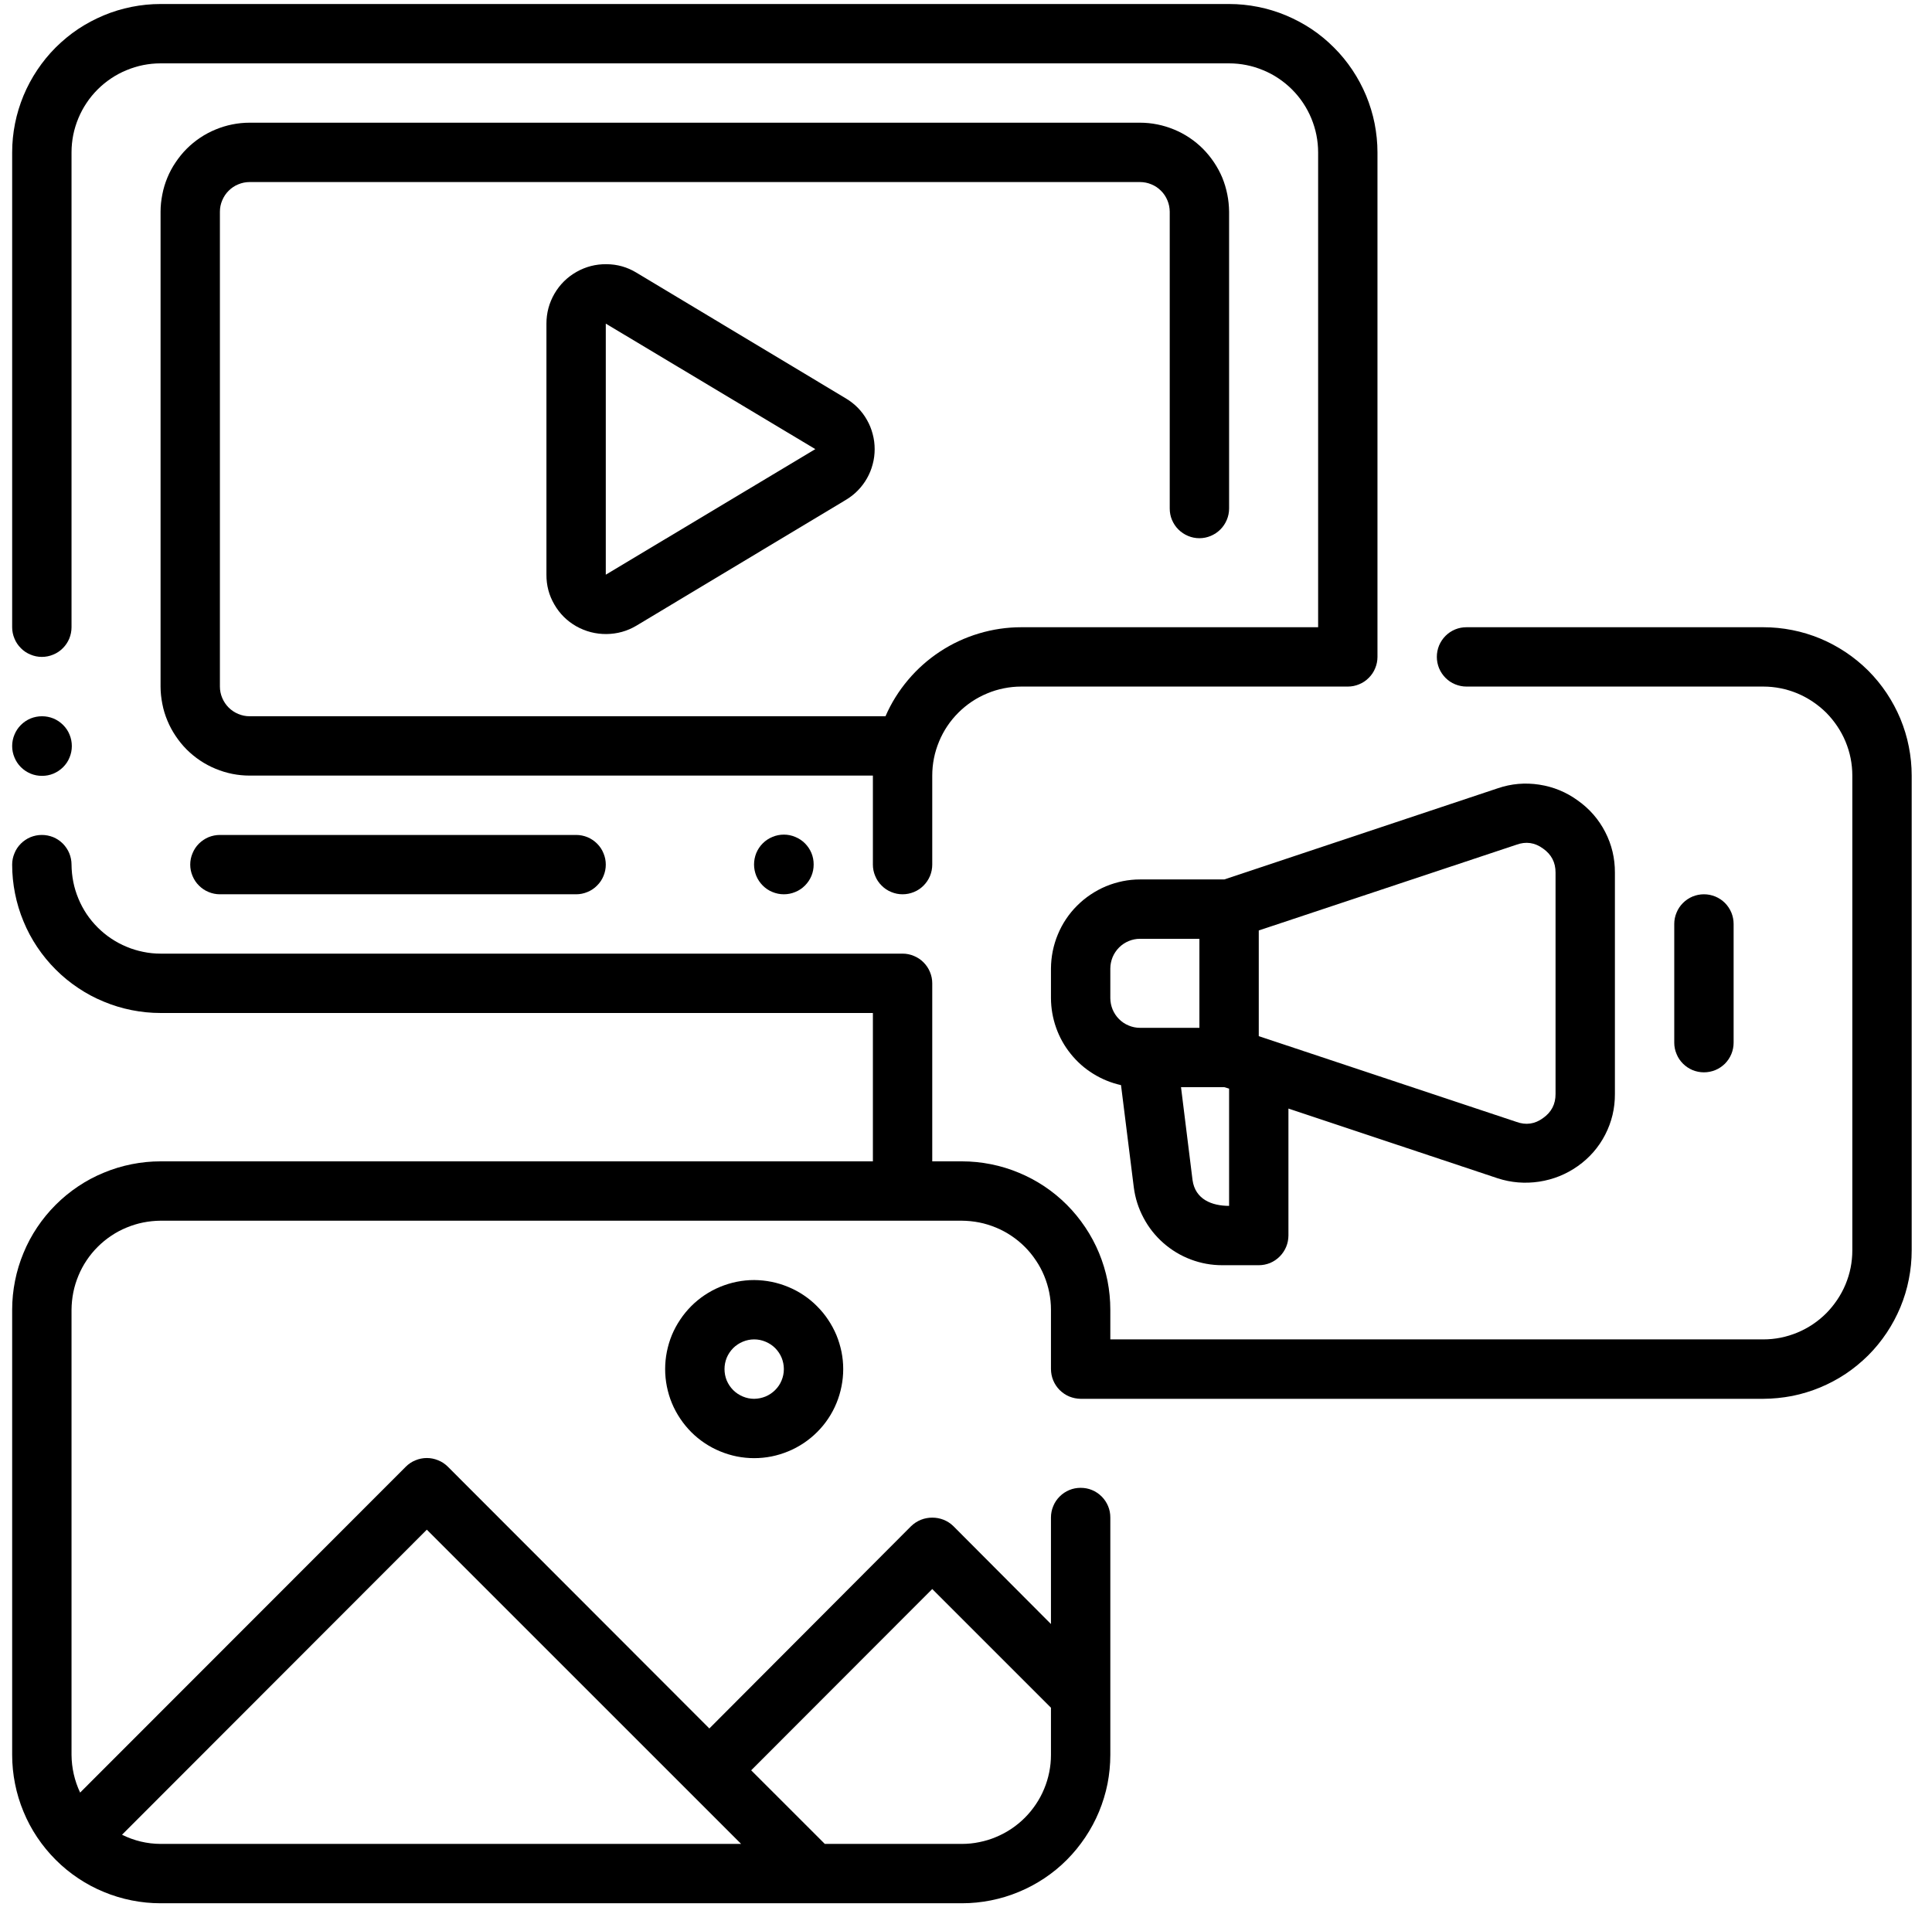
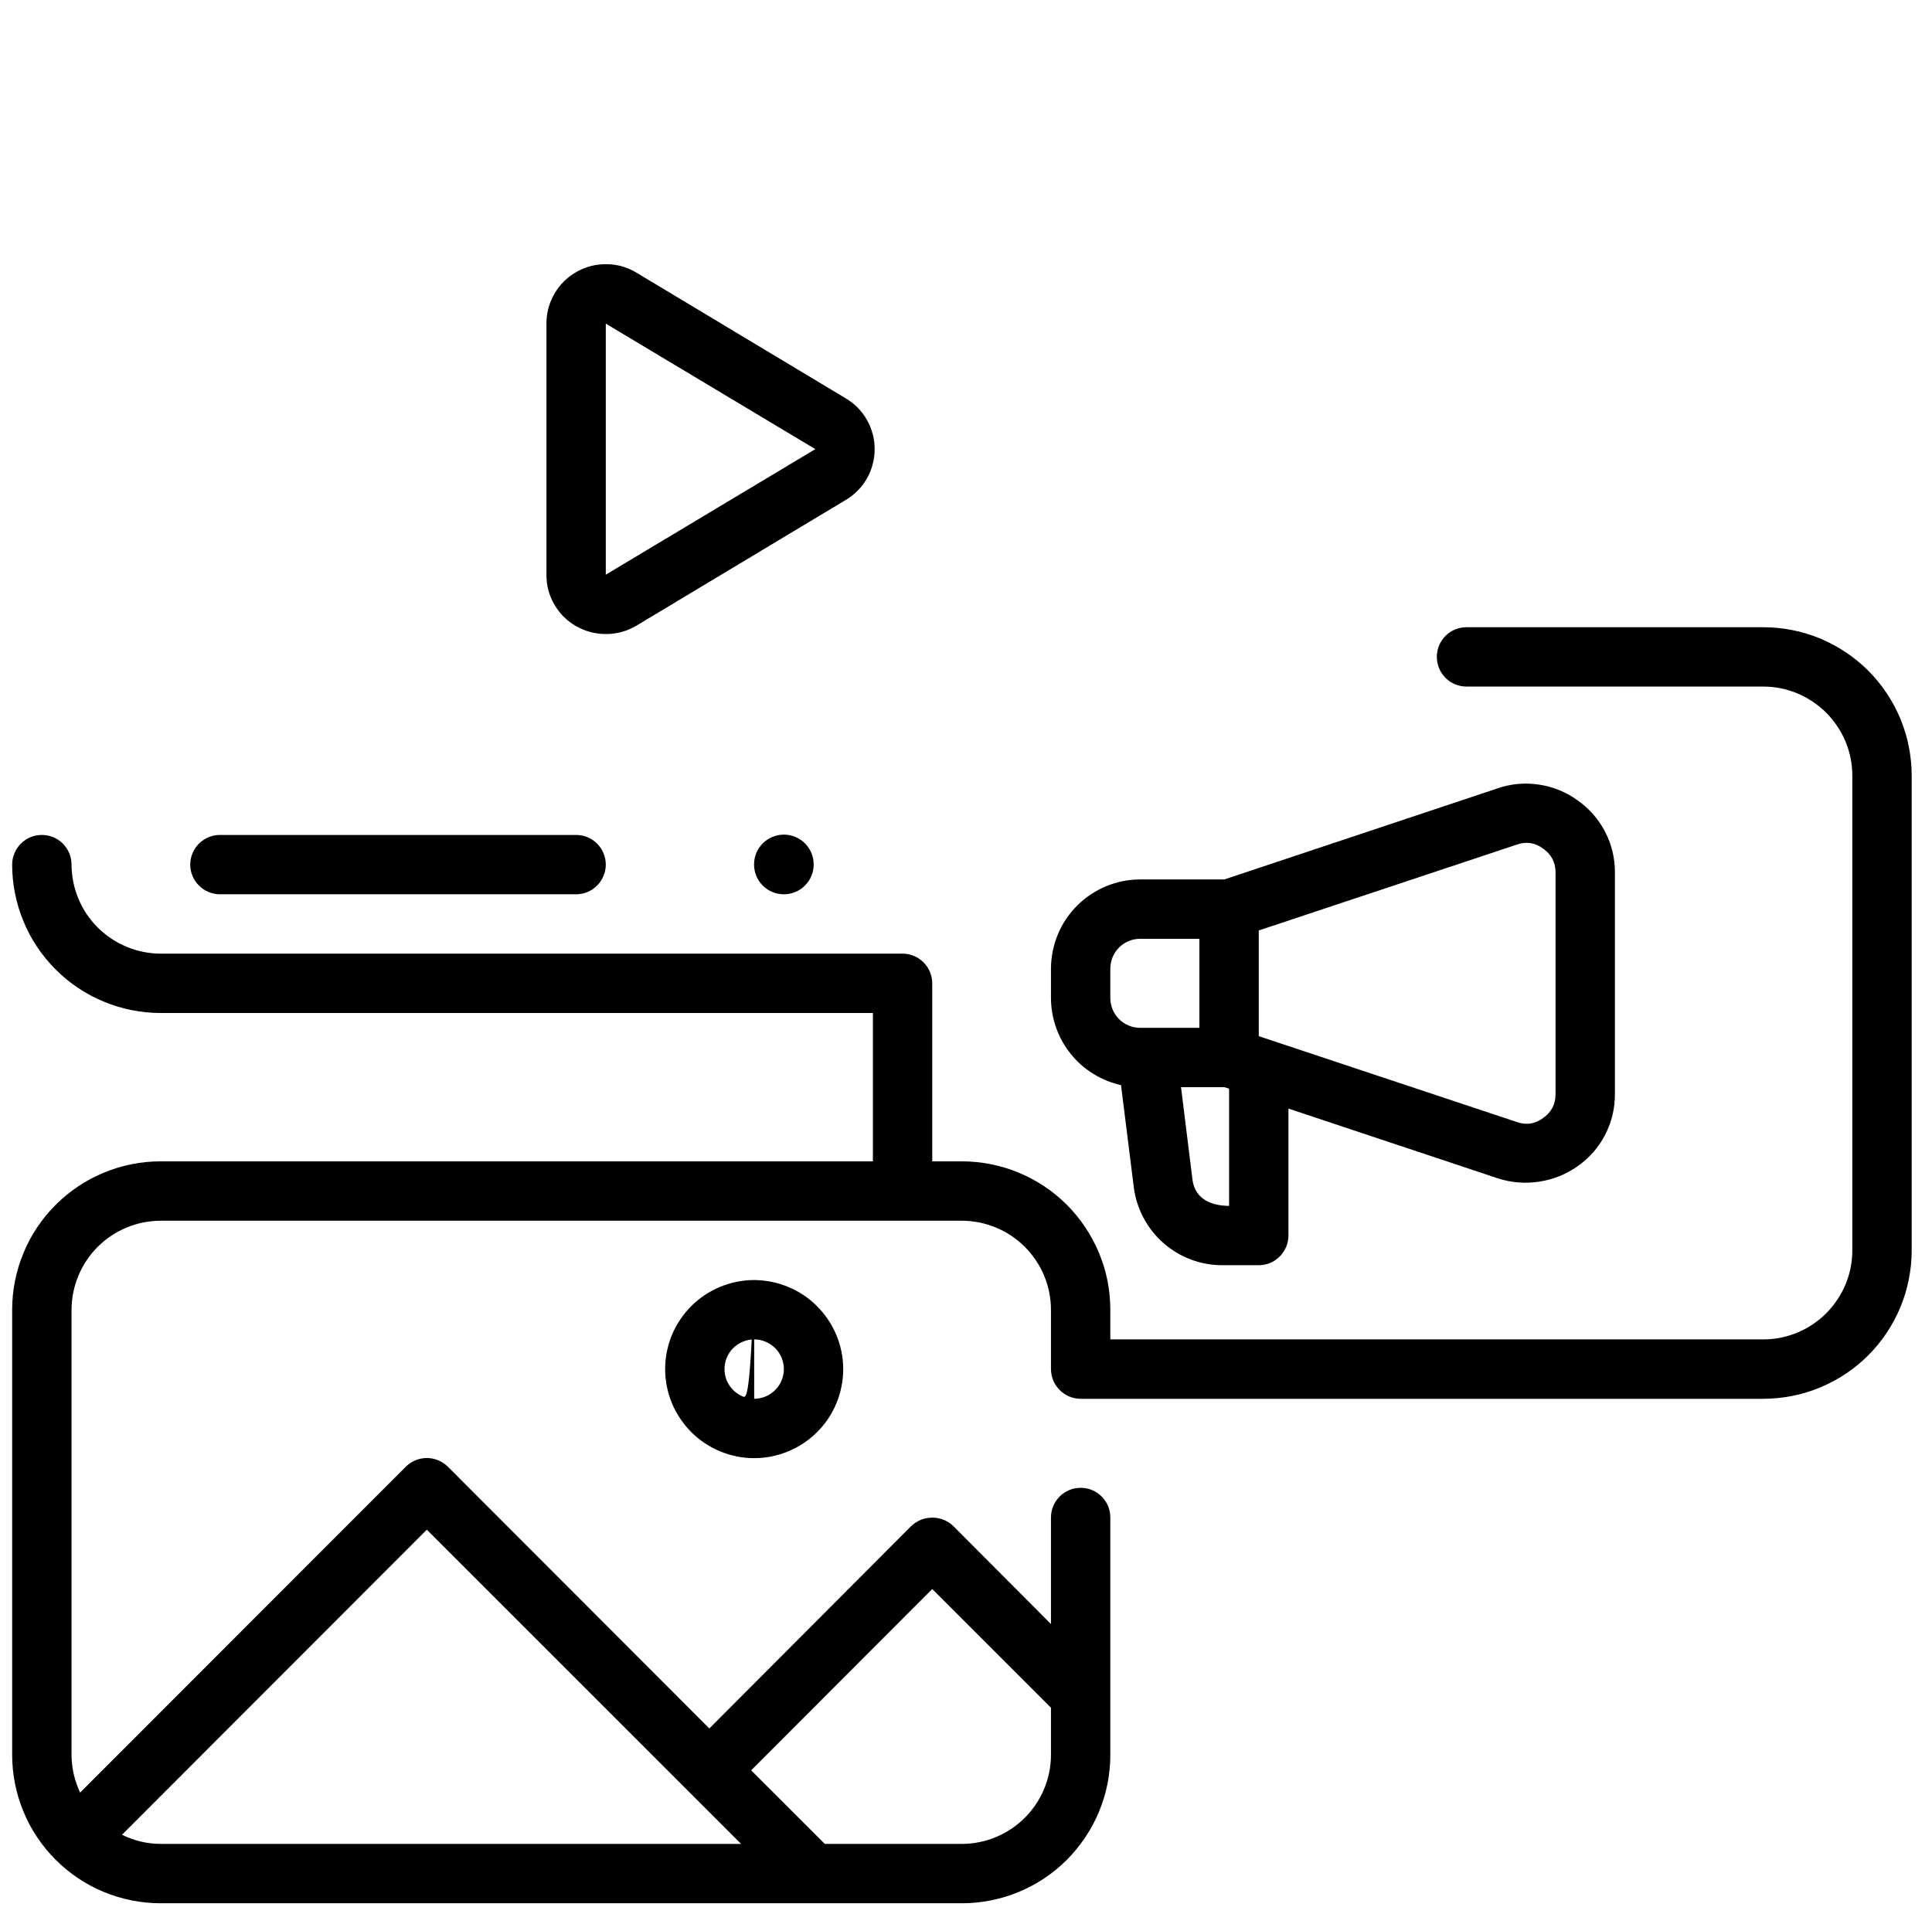
<svg xmlns="http://www.w3.org/2000/svg" width="158" zoomAndPan="magnify" viewBox="0 0 118.5 117" height="156" preserveAspectRatio="xMidYMid meet" version="1.0">
  <defs>
    <clipPath id="d9e495b603">
-       <path d="M 0.746 0.246 L 85 0.246 L 85 55 L 0.746 55 Z M 0.746 0.246 " clip-rule="nonzero" />
-     </clipPath>
+       </clipPath>
    <clipPath id="f808f37bcd">
      <path d="M 0.746 38 L 117.254 38 L 117.254 116.754 L 0.746 116.754 Z M 0.746 38 " clip-rule="nonzero" />
    </clipPath>
    <clipPath id="c6b9b36bf2">
      <path d="M 0.746 43 L 5 43 L 5 48 L 0.746 48 Z M 0.746 43 " clip-rule="nonzero" />
    </clipPath>
  </defs>
  <g clip-path="url(#d9e495b603)">
-     <path fill="#000000" d="M 2.566 40.297 C 2.809 40.297 3.039 40.25 3.266 40.156 C 3.488 40.066 3.684 39.934 3.855 39.762 C 4.027 39.59 4.156 39.395 4.25 39.172 C 4.34 38.949 4.387 38.715 4.387 38.477 L 4.387 9.348 C 4.387 8.988 4.422 8.633 4.492 8.281 C 4.562 7.93 4.668 7.59 4.805 7.258 C 4.941 6.93 5.109 6.613 5.309 6.316 C 5.508 6.016 5.734 5.742 5.988 5.488 C 6.242 5.234 6.52 5.008 6.816 4.809 C 7.113 4.609 7.43 4.441 7.762 4.305 C 8.09 4.168 8.434 4.062 8.785 3.992 C 9.137 3.922 9.492 3.887 9.848 3.887 L 75.387 3.887 C 75.742 3.887 76.098 3.922 76.449 3.992 C 76.801 4.062 77.145 4.168 77.473 4.305 C 77.805 4.441 78.121 4.609 78.418 4.809 C 78.715 5.008 78.992 5.234 79.246 5.488 C 79.5 5.742 79.727 6.016 79.926 6.316 C 80.125 6.613 80.293 6.93 80.43 7.258 C 80.566 7.59 80.672 7.93 80.742 8.281 C 80.812 8.633 80.848 8.988 80.848 9.348 L 80.848 38.477 L 62.641 38.477 C 61.758 38.477 60.891 38.605 60.043 38.859 C 59.195 39.113 58.402 39.48 57.664 39.965 C 56.926 40.449 56.27 41.031 55.699 41.707 C 55.129 42.383 54.664 43.125 54.312 43.938 L 15.309 43.938 C 15.07 43.938 14.836 43.891 14.613 43.797 C 14.391 43.703 14.195 43.574 14.023 43.402 C 13.852 43.23 13.723 43.035 13.629 42.812 C 13.535 42.59 13.488 42.355 13.488 42.117 L 13.488 12.988 C 13.488 12.746 13.535 12.516 13.629 12.293 C 13.723 12.07 13.852 11.871 14.023 11.703 C 14.195 11.531 14.391 11.398 14.613 11.309 C 14.836 11.215 15.07 11.168 15.309 11.168 L 69.922 11.168 C 70.164 11.168 70.398 11.215 70.621 11.309 C 70.844 11.398 71.039 11.531 71.211 11.703 C 71.383 11.871 71.512 12.07 71.605 12.293 C 71.699 12.516 71.742 12.746 71.746 12.988 L 71.746 31.191 C 71.746 31.434 71.789 31.668 71.883 31.891 C 71.977 32.113 72.105 32.309 72.277 32.48 C 72.449 32.652 72.645 32.781 72.867 32.875 C 73.09 32.969 73.324 33.016 73.566 33.016 C 73.805 33.016 74.039 32.969 74.262 32.875 C 74.484 32.781 74.68 32.652 74.852 32.48 C 75.023 32.309 75.152 32.113 75.246 31.891 C 75.34 31.668 75.387 31.434 75.387 31.191 L 75.387 12.988 C 75.383 12.629 75.348 12.277 75.277 11.926 C 75.207 11.574 75.105 11.23 74.969 10.898 C 74.832 10.57 74.66 10.254 74.461 9.957 C 74.262 9.66 74.035 9.383 73.785 9.129 C 73.531 8.875 73.254 8.648 72.957 8.449 C 72.66 8.25 72.344 8.082 72.012 7.945 C 71.68 7.809 71.34 7.703 70.988 7.633 C 70.637 7.562 70.281 7.527 69.922 7.527 L 15.309 7.527 C 14.953 7.527 14.598 7.562 14.246 7.633 C 13.895 7.703 13.551 7.809 13.223 7.945 C 12.891 8.082 12.574 8.25 12.277 8.449 C 11.98 8.648 11.703 8.875 11.449 9.129 C 11.195 9.383 10.973 9.66 10.773 9.957 C 10.57 10.254 10.402 10.57 10.266 10.898 C 10.129 11.23 10.023 11.574 9.957 11.926 C 9.887 12.277 9.848 12.629 9.848 12.988 L 9.848 42.117 C 9.848 42.473 9.887 42.828 9.957 43.18 C 10.023 43.531 10.129 43.875 10.266 44.203 C 10.402 44.535 10.574 44.852 10.773 45.148 C 10.973 45.445 11.195 45.723 11.449 45.977 C 11.703 46.23 11.98 46.457 12.277 46.656 C 12.574 46.855 12.891 47.023 13.223 47.16 C 13.551 47.297 13.895 47.402 14.246 47.473 C 14.598 47.543 14.953 47.578 15.309 47.578 L 53.539 47.578 L 53.539 53.039 C 53.539 53.281 53.586 53.512 53.68 53.734 C 53.77 53.957 53.902 54.156 54.074 54.324 C 54.242 54.496 54.441 54.629 54.664 54.719 C 54.887 54.812 55.117 54.859 55.359 54.859 C 55.602 54.859 55.832 54.812 56.059 54.719 C 56.281 54.629 56.477 54.496 56.648 54.324 C 56.816 54.156 56.949 53.957 57.043 53.734 C 57.133 53.512 57.18 53.281 57.18 53.039 L 57.18 47.578 C 57.18 47.219 57.215 46.863 57.285 46.512 C 57.355 46.16 57.461 45.82 57.598 45.488 C 57.734 45.156 57.902 44.844 58.102 44.543 C 58.301 44.246 58.527 43.973 58.781 43.719 C 59.035 43.465 59.312 43.238 59.609 43.039 C 59.906 42.84 60.223 42.672 60.555 42.535 C 60.883 42.395 61.227 42.293 61.578 42.223 C 61.93 42.152 62.285 42.117 62.641 42.117 L 82.668 42.117 C 82.91 42.117 83.141 42.07 83.363 41.977 C 83.586 41.887 83.785 41.754 83.953 41.582 C 84.125 41.414 84.258 41.215 84.348 40.992 C 84.441 40.77 84.488 40.535 84.488 40.297 L 84.488 9.348 C 84.488 8.75 84.426 8.16 84.312 7.574 C 84.195 6.988 84.02 6.418 83.793 5.867 C 83.562 5.316 83.281 4.789 82.949 4.293 C 82.617 3.797 82.242 3.336 81.816 2.914 C 81.395 2.492 80.938 2.113 80.441 1.781 C 79.941 1.449 79.418 1.172 78.867 0.941 C 78.316 0.711 77.746 0.539 77.16 0.422 C 76.574 0.305 75.984 0.246 75.387 0.246 L 9.848 0.246 C 9.25 0.246 8.66 0.305 8.074 0.422 C 7.488 0.539 6.918 0.711 6.367 0.941 C 5.816 1.172 5.293 1.449 4.793 1.781 C 4.297 2.113 3.84 2.492 3.414 2.914 C 2.992 3.336 2.617 3.797 2.285 4.293 C 1.953 4.789 1.672 5.316 1.441 5.867 C 1.215 6.418 1.039 6.988 0.922 7.574 C 0.805 8.16 0.746 8.75 0.746 9.348 L 0.746 38.477 C 0.746 38.715 0.793 38.949 0.887 39.172 C 0.977 39.395 1.109 39.59 1.281 39.762 C 1.449 39.934 1.648 40.066 1.871 40.156 C 2.094 40.25 2.324 40.297 2.566 40.297 Z M 2.566 40.297 " fill-opacity="1" fill-rule="nonzero" />
-   </g>
+     </g>
  <path fill="#000000" d="M 51.883 24.441 L 39.031 16.723 C 38.469 16.383 37.859 16.211 37.203 16.207 C 36.547 16.199 35.934 16.355 35.359 16.68 C 34.789 17.004 34.34 17.449 34.008 18.016 C 33.68 18.586 33.516 19.195 33.516 19.852 L 33.516 35.254 C 33.512 35.91 33.672 36.52 34.004 37.086 C 34.332 37.652 34.781 38.098 35.352 38.422 C 35.926 38.742 36.539 38.898 37.195 38.895 C 37.855 38.887 38.465 38.719 39.031 38.383 L 51.883 30.664 C 52.152 30.504 52.398 30.312 52.617 30.086 C 52.836 29.863 53.023 29.613 53.176 29.344 C 53.332 29.07 53.449 28.781 53.527 28.477 C 53.609 28.176 53.648 27.867 53.648 27.551 C 53.648 27.238 53.609 26.93 53.527 26.629 C 53.449 26.324 53.332 26.035 53.176 25.762 C 53.023 25.488 52.836 25.242 52.617 25.016 C 52.398 24.793 52.152 24.602 51.883 24.441 Z M 37.156 35.254 L 37.156 19.852 L 50.008 27.551 Z M 37.156 35.254 " fill-opacity="1" fill-rule="nonzero" />
  <path fill="#000000" d="M 49.906 53.031 C 49.906 53.273 49.863 53.504 49.77 53.73 C 49.676 53.953 49.543 54.152 49.371 54.324 C 49.199 54.496 49.004 54.629 48.777 54.719 C 48.555 54.812 48.32 54.859 48.078 54.859 C 47.836 54.859 47.602 54.812 47.379 54.719 C 47.152 54.629 46.957 54.496 46.785 54.324 C 46.613 54.152 46.48 53.953 46.387 53.73 C 46.297 53.504 46.25 53.273 46.25 53.031 C 46.25 52.785 46.297 52.555 46.387 52.328 C 46.48 52.105 46.613 51.906 46.785 51.734 C 46.957 51.562 47.152 51.434 47.379 51.34 C 47.602 51.246 47.836 51.199 48.078 51.199 C 48.32 51.199 48.555 51.246 48.777 51.34 C 49.004 51.434 49.199 51.562 49.371 51.734 C 49.543 51.906 49.676 52.105 49.77 52.328 C 49.863 52.555 49.906 52.785 49.906 53.031 Z M 49.906 53.031 " fill-opacity="1" fill-rule="nonzero" />
  <path fill="#000000" d="M 13.488 51.219 C 13.25 51.219 13.016 51.266 12.793 51.355 C 12.57 51.449 12.375 51.582 12.203 51.75 C 12.031 51.922 11.902 52.117 11.809 52.344 C 11.715 52.566 11.668 52.797 11.668 53.039 C 11.668 53.281 11.715 53.512 11.809 53.734 C 11.902 53.957 12.031 54.156 12.203 54.324 C 12.375 54.496 12.57 54.629 12.793 54.719 C 13.016 54.812 13.25 54.859 13.488 54.859 L 35.336 54.859 C 35.578 54.859 35.809 54.812 36.031 54.719 C 36.254 54.629 36.453 54.496 36.621 54.324 C 36.793 54.156 36.926 53.957 37.016 53.734 C 37.109 53.512 37.156 53.281 37.156 53.039 C 37.156 52.797 37.109 52.566 37.016 52.344 C 36.926 52.117 36.793 51.922 36.621 51.75 C 36.453 51.582 36.254 51.449 36.031 51.355 C 35.809 51.266 35.578 51.219 35.336 51.219 Z M 13.488 51.219 " fill-opacity="1" fill-rule="nonzero" />
  <g clip-path="url(#f808f37bcd)">
    <path fill="#000000" d="M 108.152 38.477 L 89.949 38.477 C 89.707 38.477 89.477 38.52 89.25 38.613 C 89.027 38.707 88.832 38.836 88.66 39.008 C 88.492 39.18 88.359 39.375 88.266 39.598 C 88.176 39.82 88.129 40.055 88.129 40.297 C 88.129 40.535 88.176 40.77 88.266 40.992 C 88.359 41.215 88.492 41.41 88.66 41.582 C 88.832 41.754 89.027 41.887 89.25 41.977 C 89.477 42.07 89.707 42.117 89.949 42.117 L 108.152 42.117 C 108.512 42.117 108.867 42.152 109.219 42.223 C 109.57 42.293 109.91 42.398 110.242 42.535 C 110.57 42.672 110.887 42.844 111.184 43.043 C 111.48 43.242 111.758 43.469 112.012 43.719 C 112.262 43.973 112.488 44.25 112.688 44.547 C 112.887 44.844 113.059 45.16 113.195 45.488 C 113.332 45.82 113.438 46.16 113.508 46.512 C 113.578 46.863 113.613 47.219 113.613 47.578 L 113.613 76.703 C 113.613 77.062 113.578 77.418 113.508 77.77 C 113.438 78.121 113.332 78.461 113.195 78.793 C 113.059 79.121 112.887 79.438 112.688 79.734 C 112.488 80.031 112.262 80.309 112.012 80.562 C 111.758 80.816 111.48 81.043 111.184 81.242 C 110.887 81.441 110.57 81.609 110.242 81.746 C 109.91 81.883 109.57 81.988 109.219 82.059 C 108.867 82.129 108.512 82.164 108.152 82.164 L 68.102 82.164 L 68.102 80.344 C 68.102 79.746 68.043 79.156 67.93 78.57 C 67.812 77.984 67.637 77.414 67.41 76.863 C 67.18 76.309 66.898 75.785 66.566 75.289 C 66.234 74.793 65.859 74.332 65.438 73.91 C 65.016 73.488 64.555 73.109 64.059 72.777 C 63.559 72.445 63.035 72.164 62.484 71.938 C 61.934 71.707 61.363 71.535 60.777 71.418 C 60.191 71.301 59.598 71.242 59 71.242 L 57.18 71.242 L 57.18 60.32 C 57.18 60.078 57.133 59.848 57.039 59.625 C 56.949 59.402 56.816 59.207 56.645 59.035 C 56.477 58.863 56.277 58.734 56.055 58.641 C 55.832 58.547 55.602 58.5 55.359 58.5 L 9.848 58.5 C 9.492 58.5 9.137 58.465 8.785 58.391 C 8.434 58.32 8.094 58.219 7.762 58.078 C 7.43 57.941 7.117 57.773 6.82 57.574 C 6.52 57.375 6.246 57.148 5.992 56.895 C 5.738 56.641 5.512 56.367 5.312 56.07 C 5.113 55.77 4.945 55.457 4.809 55.125 C 4.672 54.797 4.566 54.453 4.496 54.102 C 4.426 53.75 4.391 53.398 4.387 53.039 C 4.387 52.797 4.34 52.566 4.25 52.344 C 4.156 52.117 4.023 51.922 3.855 51.75 C 3.684 51.582 3.488 51.449 3.266 51.355 C 3.039 51.266 2.809 51.219 2.566 51.219 C 2.324 51.219 2.094 51.266 1.871 51.355 C 1.648 51.449 1.449 51.582 1.281 51.75 C 1.109 51.922 0.977 52.117 0.887 52.344 C 0.793 52.566 0.746 52.797 0.746 53.039 C 0.746 53.637 0.805 54.227 0.922 54.812 C 1.039 55.398 1.211 55.969 1.441 56.52 C 1.668 57.074 1.949 57.598 2.281 58.094 C 2.613 58.59 2.992 59.051 3.414 59.473 C 3.836 59.898 4.297 60.273 4.793 60.605 C 5.289 60.938 5.812 61.219 6.367 61.445 C 6.918 61.676 7.488 61.848 8.074 61.965 C 8.66 62.082 9.25 62.141 9.848 62.141 L 53.539 62.141 L 53.539 71.242 L 9.848 71.242 C 9.25 71.242 8.66 71.301 8.074 71.418 C 7.488 71.535 6.918 71.707 6.367 71.938 C 5.812 72.164 5.289 72.445 4.793 72.777 C 4.297 73.109 3.836 73.488 3.414 73.91 C 2.992 74.332 2.613 74.793 2.281 75.289 C 1.949 75.785 1.668 76.309 1.441 76.863 C 1.211 77.414 1.039 77.984 0.922 78.57 C 0.805 79.156 0.746 79.746 0.746 80.344 L 0.746 107.652 C 0.746 108.25 0.805 108.84 0.922 109.426 C 1.039 110.012 1.211 110.582 1.441 111.133 C 1.668 111.688 1.949 112.211 2.281 112.707 C 2.613 113.203 2.992 113.664 3.414 114.086 C 3.836 114.512 4.297 114.887 4.793 115.219 C 5.289 115.551 5.812 115.832 6.367 116.059 C 6.918 116.289 7.488 116.461 8.074 116.578 C 8.66 116.695 9.25 116.754 9.848 116.754 L 59 116.754 C 59.598 116.754 60.191 116.695 60.777 116.578 C 61.363 116.461 61.934 116.289 62.484 116.059 C 63.035 115.832 63.559 115.551 64.059 115.219 C 64.555 114.887 65.016 114.512 65.438 114.086 C 65.859 113.664 66.234 113.203 66.566 112.707 C 66.898 112.211 67.18 111.688 67.41 111.133 C 67.637 110.582 67.812 110.012 67.93 109.426 C 68.043 108.84 68.102 108.25 68.102 107.652 L 68.102 93.09 C 68.102 92.848 68.059 92.613 67.965 92.391 C 67.871 92.168 67.742 91.973 67.57 91.801 C 67.398 91.629 67.203 91.5 66.98 91.406 C 66.758 91.312 66.523 91.27 66.281 91.27 C 66.043 91.27 65.809 91.312 65.586 91.406 C 65.363 91.5 65.168 91.629 64.996 91.801 C 64.824 91.973 64.691 92.168 64.602 92.391 C 64.508 92.613 64.461 92.848 64.461 93.09 L 64.461 99.625 L 58.473 93.617 C 58.301 93.449 58.102 93.32 57.879 93.23 C 57.652 93.141 57.422 93.098 57.18 93.098 C 56.941 93.098 56.707 93.141 56.484 93.23 C 56.262 93.32 56.062 93.449 55.887 93.617 L 43.508 106.031 L 27.473 89.977 C 27.301 89.805 27.102 89.672 26.879 89.582 C 26.652 89.488 26.422 89.441 26.18 89.441 C 25.938 89.441 25.703 89.488 25.48 89.582 C 25.254 89.672 25.059 89.805 24.887 89.977 L 4.914 109.965 C 4.57 109.23 4.395 108.461 4.387 107.652 L 4.387 80.344 C 4.391 79.988 4.426 79.633 4.496 79.281 C 4.566 78.93 4.672 78.59 4.809 78.258 C 4.945 77.926 5.113 77.613 5.312 77.316 C 5.512 77.016 5.738 76.742 5.992 76.488 C 6.246 76.234 6.52 76.008 6.82 75.809 C 7.117 75.609 7.43 75.441 7.762 75.305 C 8.094 75.168 8.434 75.062 8.785 74.992 C 9.137 74.922 9.492 74.887 9.848 74.883 L 59 74.883 C 59.359 74.887 59.715 74.922 60.066 74.992 C 60.418 75.062 60.758 75.168 61.09 75.305 C 61.418 75.441 61.734 75.609 62.031 75.809 C 62.328 76.008 62.605 76.234 62.859 76.488 C 63.113 76.742 63.336 77.016 63.535 77.316 C 63.738 77.613 63.906 77.926 64.043 78.258 C 64.18 78.59 64.285 78.93 64.355 79.281 C 64.426 79.633 64.461 79.988 64.461 80.344 L 64.461 83.984 C 64.465 84.227 64.508 84.461 64.602 84.684 C 64.695 84.906 64.828 85.102 64.996 85.273 C 65.168 85.441 65.363 85.574 65.586 85.668 C 65.809 85.758 66.043 85.805 66.281 85.809 L 108.152 85.809 C 108.75 85.805 109.344 85.746 109.93 85.633 C 110.516 85.516 111.082 85.34 111.637 85.113 C 112.188 84.883 112.711 84.605 113.211 84.273 C 113.707 83.941 114.164 83.562 114.59 83.141 C 115.012 82.719 115.387 82.258 115.719 81.762 C 116.051 81.266 116.332 80.738 116.562 80.188 C 116.789 79.637 116.965 79.066 117.078 78.48 C 117.195 77.895 117.254 77.301 117.254 76.703 L 117.254 47.578 C 117.254 46.98 117.195 46.387 117.078 45.801 C 116.965 45.215 116.789 44.648 116.562 44.094 C 116.332 43.543 116.051 43.02 115.719 42.52 C 115.387 42.023 115.012 41.566 114.59 41.141 C 114.164 40.719 113.707 40.344 113.211 40.012 C 112.711 39.68 112.188 39.398 111.637 39.168 C 111.082 38.941 110.516 38.766 109.93 38.652 C 109.344 38.535 108.75 38.477 108.152 38.477 Z M 57.18 97.477 L 64.461 104.758 L 64.461 107.652 C 64.461 108.012 64.426 108.363 64.355 108.715 C 64.285 109.066 64.18 109.41 64.043 109.738 C 63.906 110.07 63.738 110.383 63.535 110.684 C 63.336 110.98 63.113 111.254 62.859 111.508 C 62.605 111.762 62.328 111.988 62.031 112.188 C 61.734 112.387 61.418 112.555 61.09 112.691 C 60.758 112.832 60.418 112.934 60.066 113.004 C 59.715 113.078 59.359 113.113 59 113.113 L 50.59 113.113 L 46.074 108.598 Z M 26.18 93.836 L 45.457 113.113 L 9.848 113.113 C 9.016 113.109 8.227 112.918 7.484 112.551 Z M 26.18 93.836 " fill-opacity="1" fill-rule="nonzero" />
  </g>
  <path fill="#000000" d="M 96.773 49.105 C 96.066 48.59 95.277 48.266 94.41 48.133 C 93.539 48 92.691 48.074 91.859 48.359 L 75.094 53.949 L 69.922 53.949 C 69.566 53.949 69.211 53.984 68.859 54.055 C 68.508 54.129 68.168 54.23 67.836 54.367 C 67.504 54.508 67.191 54.676 66.895 54.875 C 66.594 55.074 66.32 55.301 66.066 55.555 C 65.812 55.805 65.586 56.082 65.387 56.379 C 65.188 56.676 65.02 56.992 64.883 57.324 C 64.746 57.652 64.641 57.996 64.57 58.348 C 64.5 58.695 64.465 59.051 64.461 59.41 L 64.461 61.23 C 64.465 61.852 64.57 62.457 64.777 63.043 C 64.984 63.633 65.285 64.168 65.676 64.652 C 66.066 65.137 66.523 65.543 67.055 65.871 C 67.582 66.199 68.152 66.43 68.758 66.566 L 69.543 72.844 C 69.629 73.504 69.828 74.125 70.141 74.711 C 70.453 75.301 70.859 75.812 71.355 76.25 C 71.855 76.688 72.414 77.027 73.039 77.262 C 73.66 77.496 74.301 77.613 74.965 77.613 L 77.207 77.613 C 77.445 77.613 77.68 77.566 77.902 77.477 C 78.125 77.383 78.32 77.25 78.492 77.078 C 78.66 76.91 78.793 76.711 78.887 76.488 C 78.98 76.266 79.023 76.035 79.027 75.793 L 79.027 68.004 L 91.859 72.281 C 92.691 72.551 93.539 72.617 94.406 72.488 C 95.27 72.355 96.059 72.039 96.773 71.535 C 97.492 71.027 98.055 70.383 98.457 69.602 C 98.859 68.82 99.055 67.988 99.051 67.109 L 99.051 53.531 C 99.055 52.652 98.859 51.82 98.457 51.039 C 98.055 50.258 97.492 49.613 96.773 49.105 Z M 69.922 63.051 C 69.684 63.051 69.449 63.004 69.227 62.91 C 69.004 62.82 68.809 62.688 68.637 62.516 C 68.469 62.348 68.336 62.148 68.242 61.926 C 68.152 61.703 68.105 61.473 68.102 61.23 L 68.102 59.41 C 68.105 59.168 68.152 58.938 68.242 58.715 C 68.336 58.492 68.469 58.297 68.637 58.125 C 68.809 57.953 69.004 57.824 69.227 57.73 C 69.449 57.637 69.684 57.59 69.922 57.59 L 73.566 57.59 L 73.566 63.051 Z M 75.387 73.973 C 74.328 73.973 73.309 73.574 73.145 72.391 L 72.438 66.691 L 75.094 66.691 L 75.387 66.781 Z M 95.41 67.109 C 95.414 67.734 95.156 68.227 94.645 68.586 C 94.141 68.957 93.594 69.035 93.008 68.82 L 77.207 63.562 L 77.207 57.078 L 93.008 51.82 C 93.594 51.605 94.141 51.684 94.645 52.055 C 95.156 52.414 95.414 52.906 95.41 53.531 Z M 95.41 67.109 " fill-opacity="1" fill-rule="nonzero" />
-   <path fill="#000000" d="M 106.332 63.961 L 106.332 56.68 C 106.332 56.438 106.285 56.207 106.195 55.984 C 106.102 55.762 105.969 55.562 105.801 55.391 C 105.629 55.223 105.434 55.09 105.207 54.996 C 104.984 54.906 104.754 54.859 104.512 54.859 C 104.27 54.859 104.039 54.906 103.816 54.996 C 103.594 55.09 103.395 55.223 103.227 55.391 C 103.055 55.562 102.922 55.762 102.832 55.984 C 102.738 56.207 102.691 56.438 102.691 56.68 L 102.691 63.961 C 102.691 64.203 102.738 64.434 102.832 64.656 C 102.922 64.883 103.055 65.078 103.227 65.25 C 103.395 65.418 103.594 65.551 103.816 65.645 C 104.039 65.734 104.27 65.781 104.512 65.781 C 104.754 65.781 104.984 65.734 105.207 65.645 C 105.434 65.551 105.629 65.418 105.801 65.25 C 105.969 65.078 106.102 64.883 106.195 64.656 C 106.285 64.434 106.332 64.203 106.332 63.961 Z M 106.332 63.961 " fill-opacity="1" fill-rule="nonzero" />
-   <path fill="#000000" d="M 46.258 78.523 C 45.898 78.523 45.543 78.559 45.191 78.629 C 44.84 78.699 44.5 78.805 44.168 78.941 C 43.836 79.078 43.523 79.246 43.223 79.445 C 42.926 79.645 42.648 79.871 42.395 80.125 C 42.145 80.379 41.918 80.652 41.719 80.953 C 41.52 81.25 41.348 81.566 41.211 81.895 C 41.074 82.227 40.973 82.57 40.902 82.922 C 40.832 83.273 40.797 83.629 40.797 83.984 C 40.797 84.344 40.832 84.699 40.902 85.051 C 40.973 85.402 41.074 85.746 41.211 86.074 C 41.348 86.406 41.52 86.723 41.719 87.02 C 41.918 87.32 42.145 87.594 42.395 87.848 C 42.648 88.102 42.926 88.328 43.223 88.527 C 43.523 88.727 43.836 88.895 44.168 89.031 C 44.5 89.168 44.84 89.273 45.191 89.344 C 45.543 89.414 45.898 89.449 46.258 89.449 C 46.617 89.449 46.973 89.414 47.324 89.344 C 47.676 89.273 48.016 89.168 48.348 89.031 C 48.68 88.895 48.992 88.727 49.293 88.527 C 49.59 88.328 49.867 88.102 50.121 87.848 C 50.375 87.594 50.602 87.32 50.801 87.02 C 51 86.723 51.168 86.406 51.305 86.074 C 51.441 85.746 51.543 85.402 51.613 85.051 C 51.684 84.699 51.719 84.344 51.719 83.984 C 51.719 83.629 51.684 83.273 51.613 82.922 C 51.539 82.57 51.438 82.23 51.301 81.898 C 51.16 81.566 50.992 81.254 50.793 80.957 C 50.594 80.656 50.367 80.383 50.113 80.129 C 49.863 79.875 49.586 79.648 49.289 79.449 C 48.992 79.25 48.676 79.082 48.344 78.945 C 48.016 78.809 47.672 78.703 47.324 78.633 C 46.973 78.562 46.617 78.527 46.258 78.523 Z M 46.258 85.809 C 46.016 85.809 45.785 85.762 45.562 85.668 C 45.34 85.574 45.141 85.445 44.969 85.273 C 44.801 85.102 44.668 84.906 44.574 84.684 C 44.484 84.461 44.438 84.227 44.438 83.984 C 44.438 83.746 44.484 83.512 44.574 83.289 C 44.668 83.066 44.801 82.871 44.969 82.699 C 45.141 82.527 45.34 82.398 45.562 82.305 C 45.785 82.211 46.016 82.164 46.258 82.164 C 46.5 82.164 46.73 82.211 46.953 82.305 C 47.176 82.398 47.375 82.527 47.547 82.699 C 47.715 82.871 47.848 83.066 47.941 83.289 C 48.031 83.512 48.078 83.746 48.078 83.984 C 48.078 84.227 48.031 84.461 47.938 84.684 C 47.848 84.906 47.715 85.102 47.543 85.273 C 47.375 85.441 47.176 85.574 46.953 85.668 C 46.73 85.758 46.5 85.805 46.258 85.809 Z M 46.258 85.809 " fill-opacity="1" fill-rule="nonzero" />
+   <path fill="#000000" d="M 46.258 78.523 C 45.898 78.523 45.543 78.559 45.191 78.629 C 44.84 78.699 44.5 78.805 44.168 78.941 C 43.836 79.078 43.523 79.246 43.223 79.445 C 42.926 79.645 42.648 79.871 42.395 80.125 C 42.145 80.379 41.918 80.652 41.719 80.953 C 41.52 81.25 41.348 81.566 41.211 81.895 C 41.074 82.227 40.973 82.57 40.902 82.922 C 40.832 83.273 40.797 83.629 40.797 83.984 C 40.797 84.344 40.832 84.699 40.902 85.051 C 40.973 85.402 41.074 85.746 41.211 86.074 C 41.348 86.406 41.52 86.723 41.719 87.02 C 41.918 87.32 42.145 87.594 42.395 87.848 C 42.648 88.102 42.926 88.328 43.223 88.527 C 43.523 88.727 43.836 88.895 44.168 89.031 C 44.5 89.168 44.84 89.273 45.191 89.344 C 45.543 89.414 45.898 89.449 46.258 89.449 C 46.617 89.449 46.973 89.414 47.324 89.344 C 47.676 89.273 48.016 89.168 48.348 89.031 C 48.68 88.895 48.992 88.727 49.293 88.527 C 49.59 88.328 49.867 88.102 50.121 87.848 C 50.375 87.594 50.602 87.32 50.801 87.02 C 51 86.723 51.168 86.406 51.305 86.074 C 51.441 85.746 51.543 85.402 51.613 85.051 C 51.684 84.699 51.719 84.344 51.719 83.984 C 51.719 83.629 51.684 83.273 51.613 82.922 C 51.539 82.57 51.438 82.23 51.301 81.898 C 51.16 81.566 50.992 81.254 50.793 80.957 C 50.594 80.656 50.367 80.383 50.113 80.129 C 49.863 79.875 49.586 79.648 49.289 79.449 C 48.992 79.25 48.676 79.082 48.344 78.945 C 48.016 78.809 47.672 78.703 47.324 78.633 C 46.973 78.562 46.617 78.527 46.258 78.523 Z C 46.016 85.809 45.785 85.762 45.562 85.668 C 45.34 85.574 45.141 85.445 44.969 85.273 C 44.801 85.102 44.668 84.906 44.574 84.684 C 44.484 84.461 44.438 84.227 44.438 83.984 C 44.438 83.746 44.484 83.512 44.574 83.289 C 44.668 83.066 44.801 82.871 44.969 82.699 C 45.141 82.527 45.34 82.398 45.562 82.305 C 45.785 82.211 46.016 82.164 46.258 82.164 C 46.5 82.164 46.73 82.211 46.953 82.305 C 47.176 82.398 47.375 82.527 47.547 82.699 C 47.715 82.871 47.848 83.066 47.941 83.289 C 48.031 83.512 48.078 83.746 48.078 83.984 C 48.078 84.227 48.031 84.461 47.938 84.684 C 47.848 84.906 47.715 85.102 47.543 85.273 C 47.375 85.441 47.176 85.574 46.953 85.668 C 46.73 85.758 46.5 85.805 46.258 85.809 Z M 46.258 85.809 " fill-opacity="1" fill-rule="nonzero" />
  <g clip-path="url(#c6b9b36bf2)">
-     <path fill="#000000" d="M 4.406 45.766 C 4.406 46.008 4.359 46.242 4.266 46.465 C 4.176 46.691 4.043 46.887 3.871 47.059 C 3.699 47.23 3.5 47.363 3.277 47.457 C 3.051 47.551 2.82 47.594 2.578 47.594 C 2.332 47.594 2.102 47.551 1.875 47.457 C 1.652 47.363 1.453 47.23 1.281 47.059 C 1.109 46.887 0.98 46.691 0.887 46.465 C 0.793 46.242 0.746 46.008 0.746 45.766 C 0.746 45.523 0.793 45.289 0.887 45.066 C 0.98 44.84 1.109 44.645 1.281 44.473 C 1.453 44.301 1.652 44.168 1.875 44.074 C 2.102 43.984 2.332 43.938 2.578 43.938 C 2.82 43.938 3.051 43.984 3.277 44.074 C 3.5 44.168 3.699 44.301 3.871 44.473 C 4.043 44.645 4.176 44.84 4.266 45.066 C 4.359 45.289 4.406 45.523 4.406 45.766 Z M 4.406 45.766 " fill-opacity="1" fill-rule="nonzero" />
-   </g>
+     </g>
</svg>